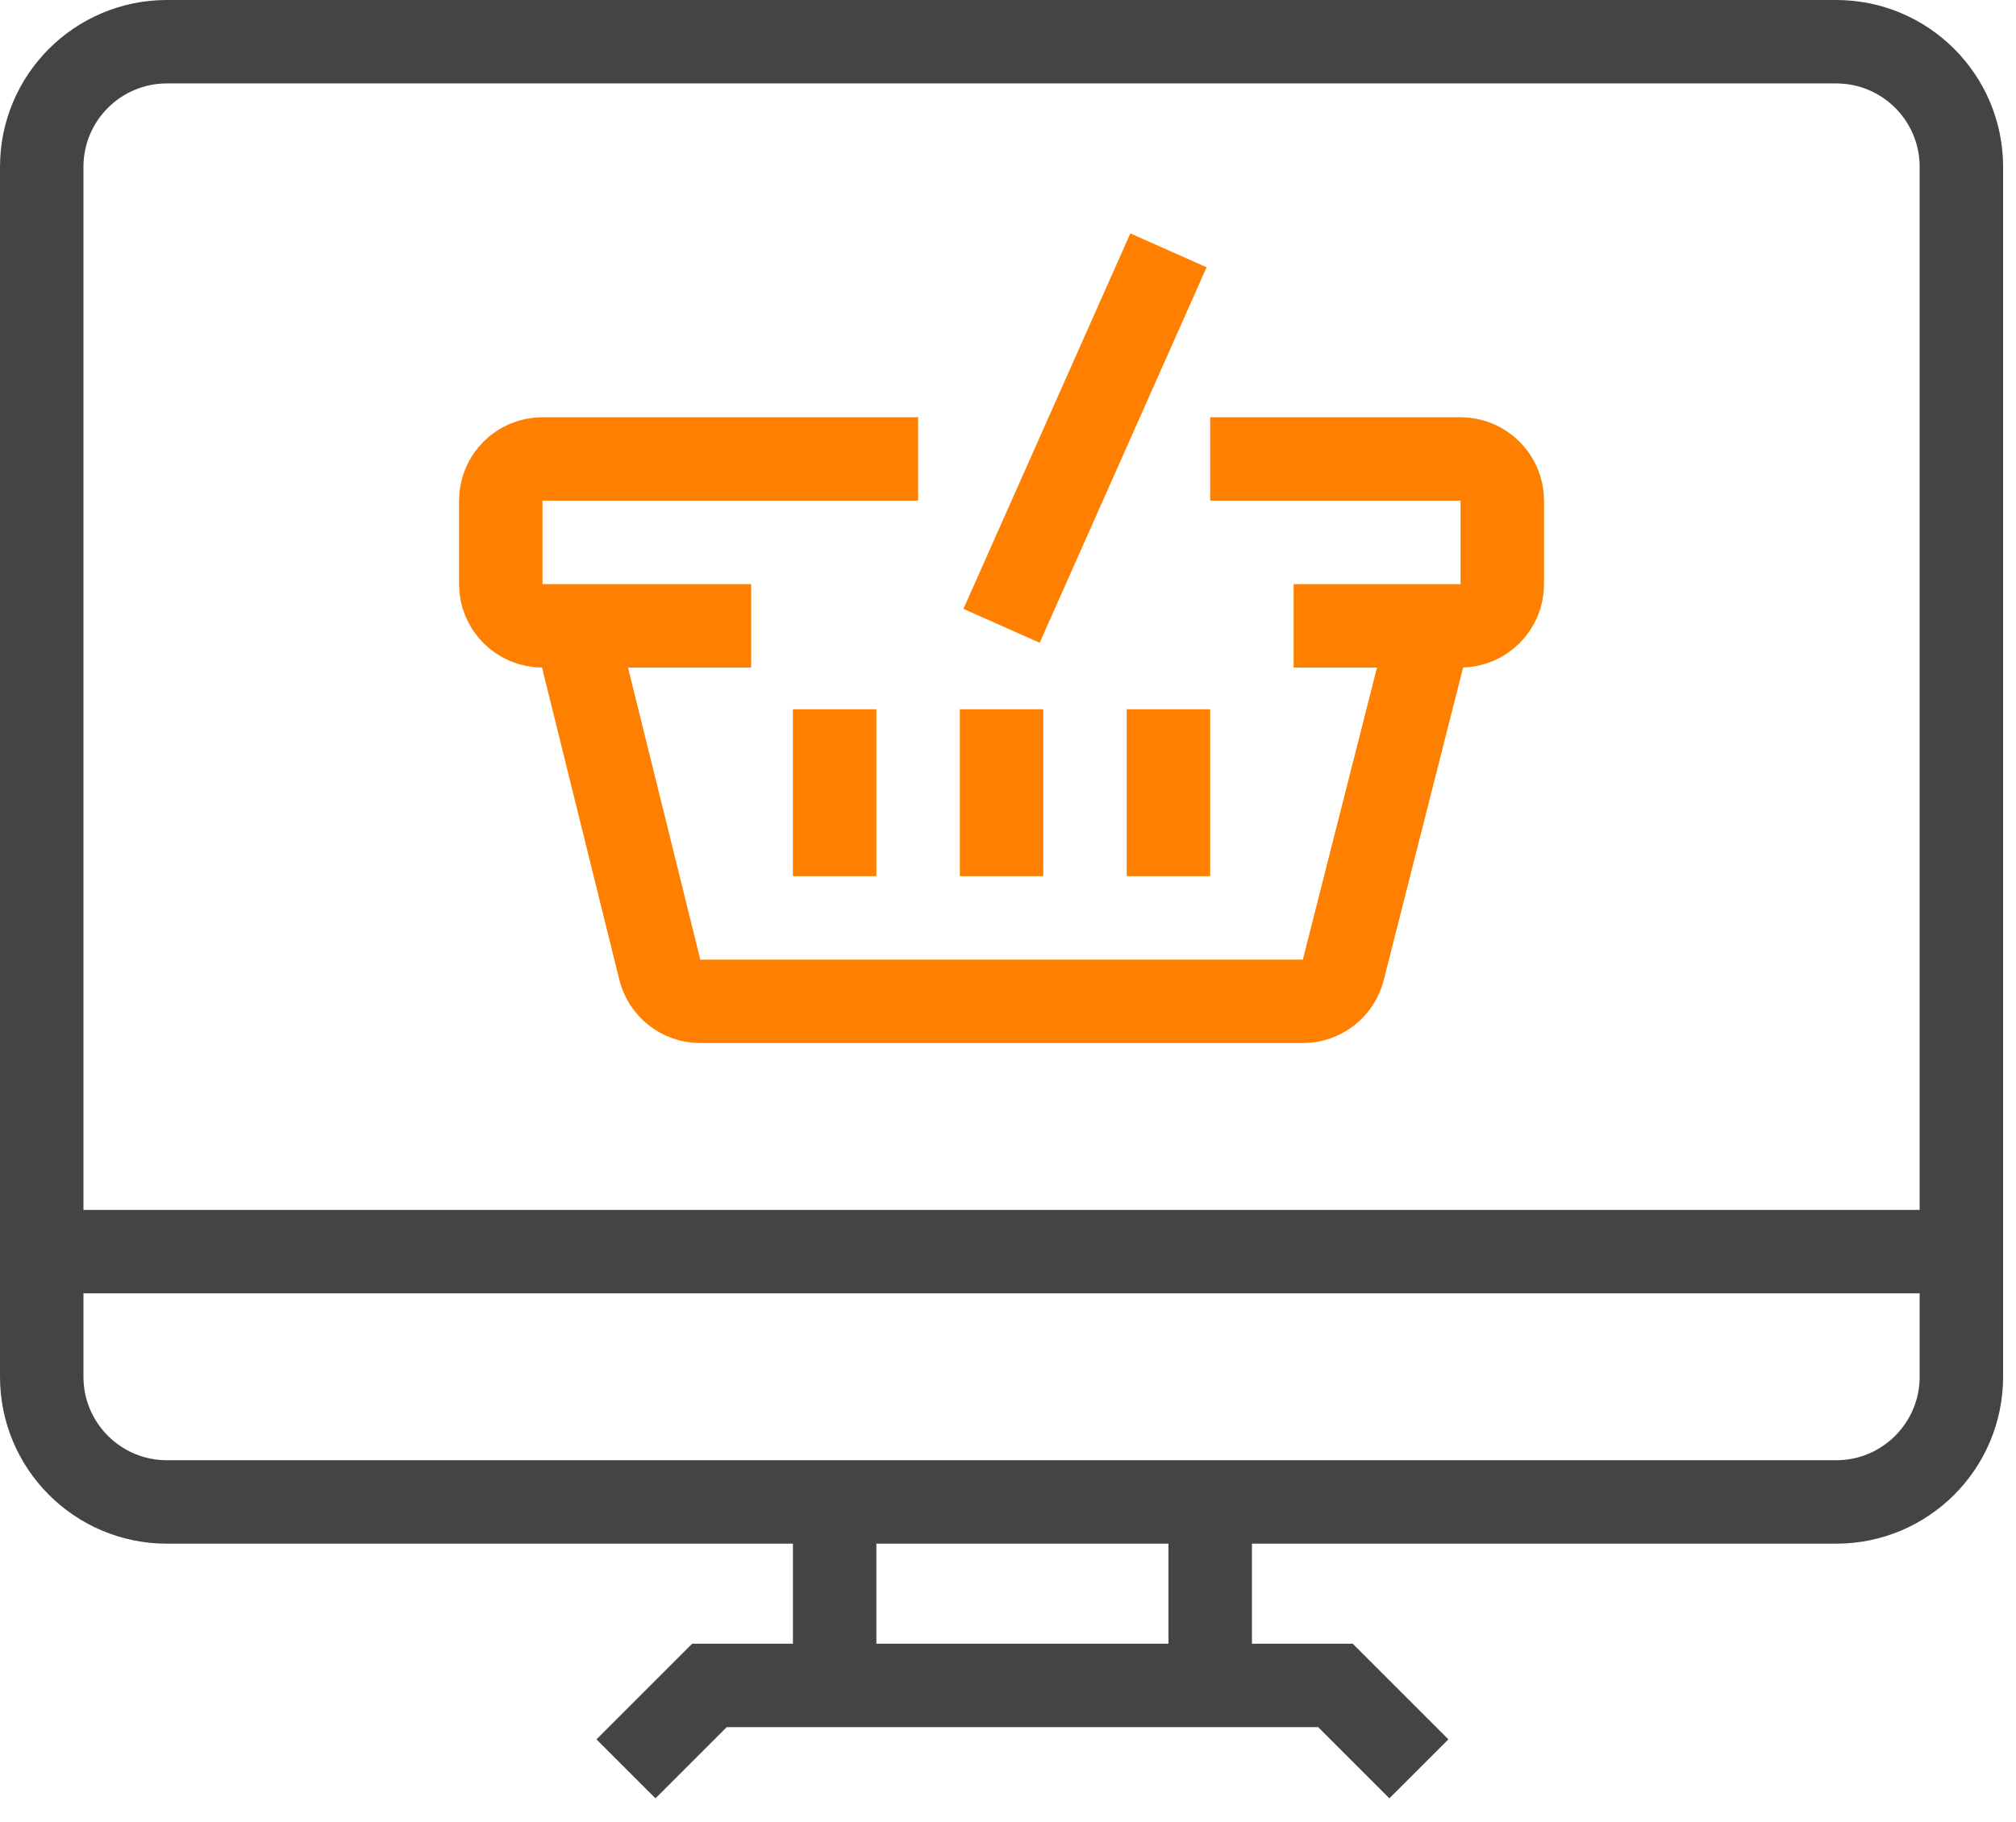
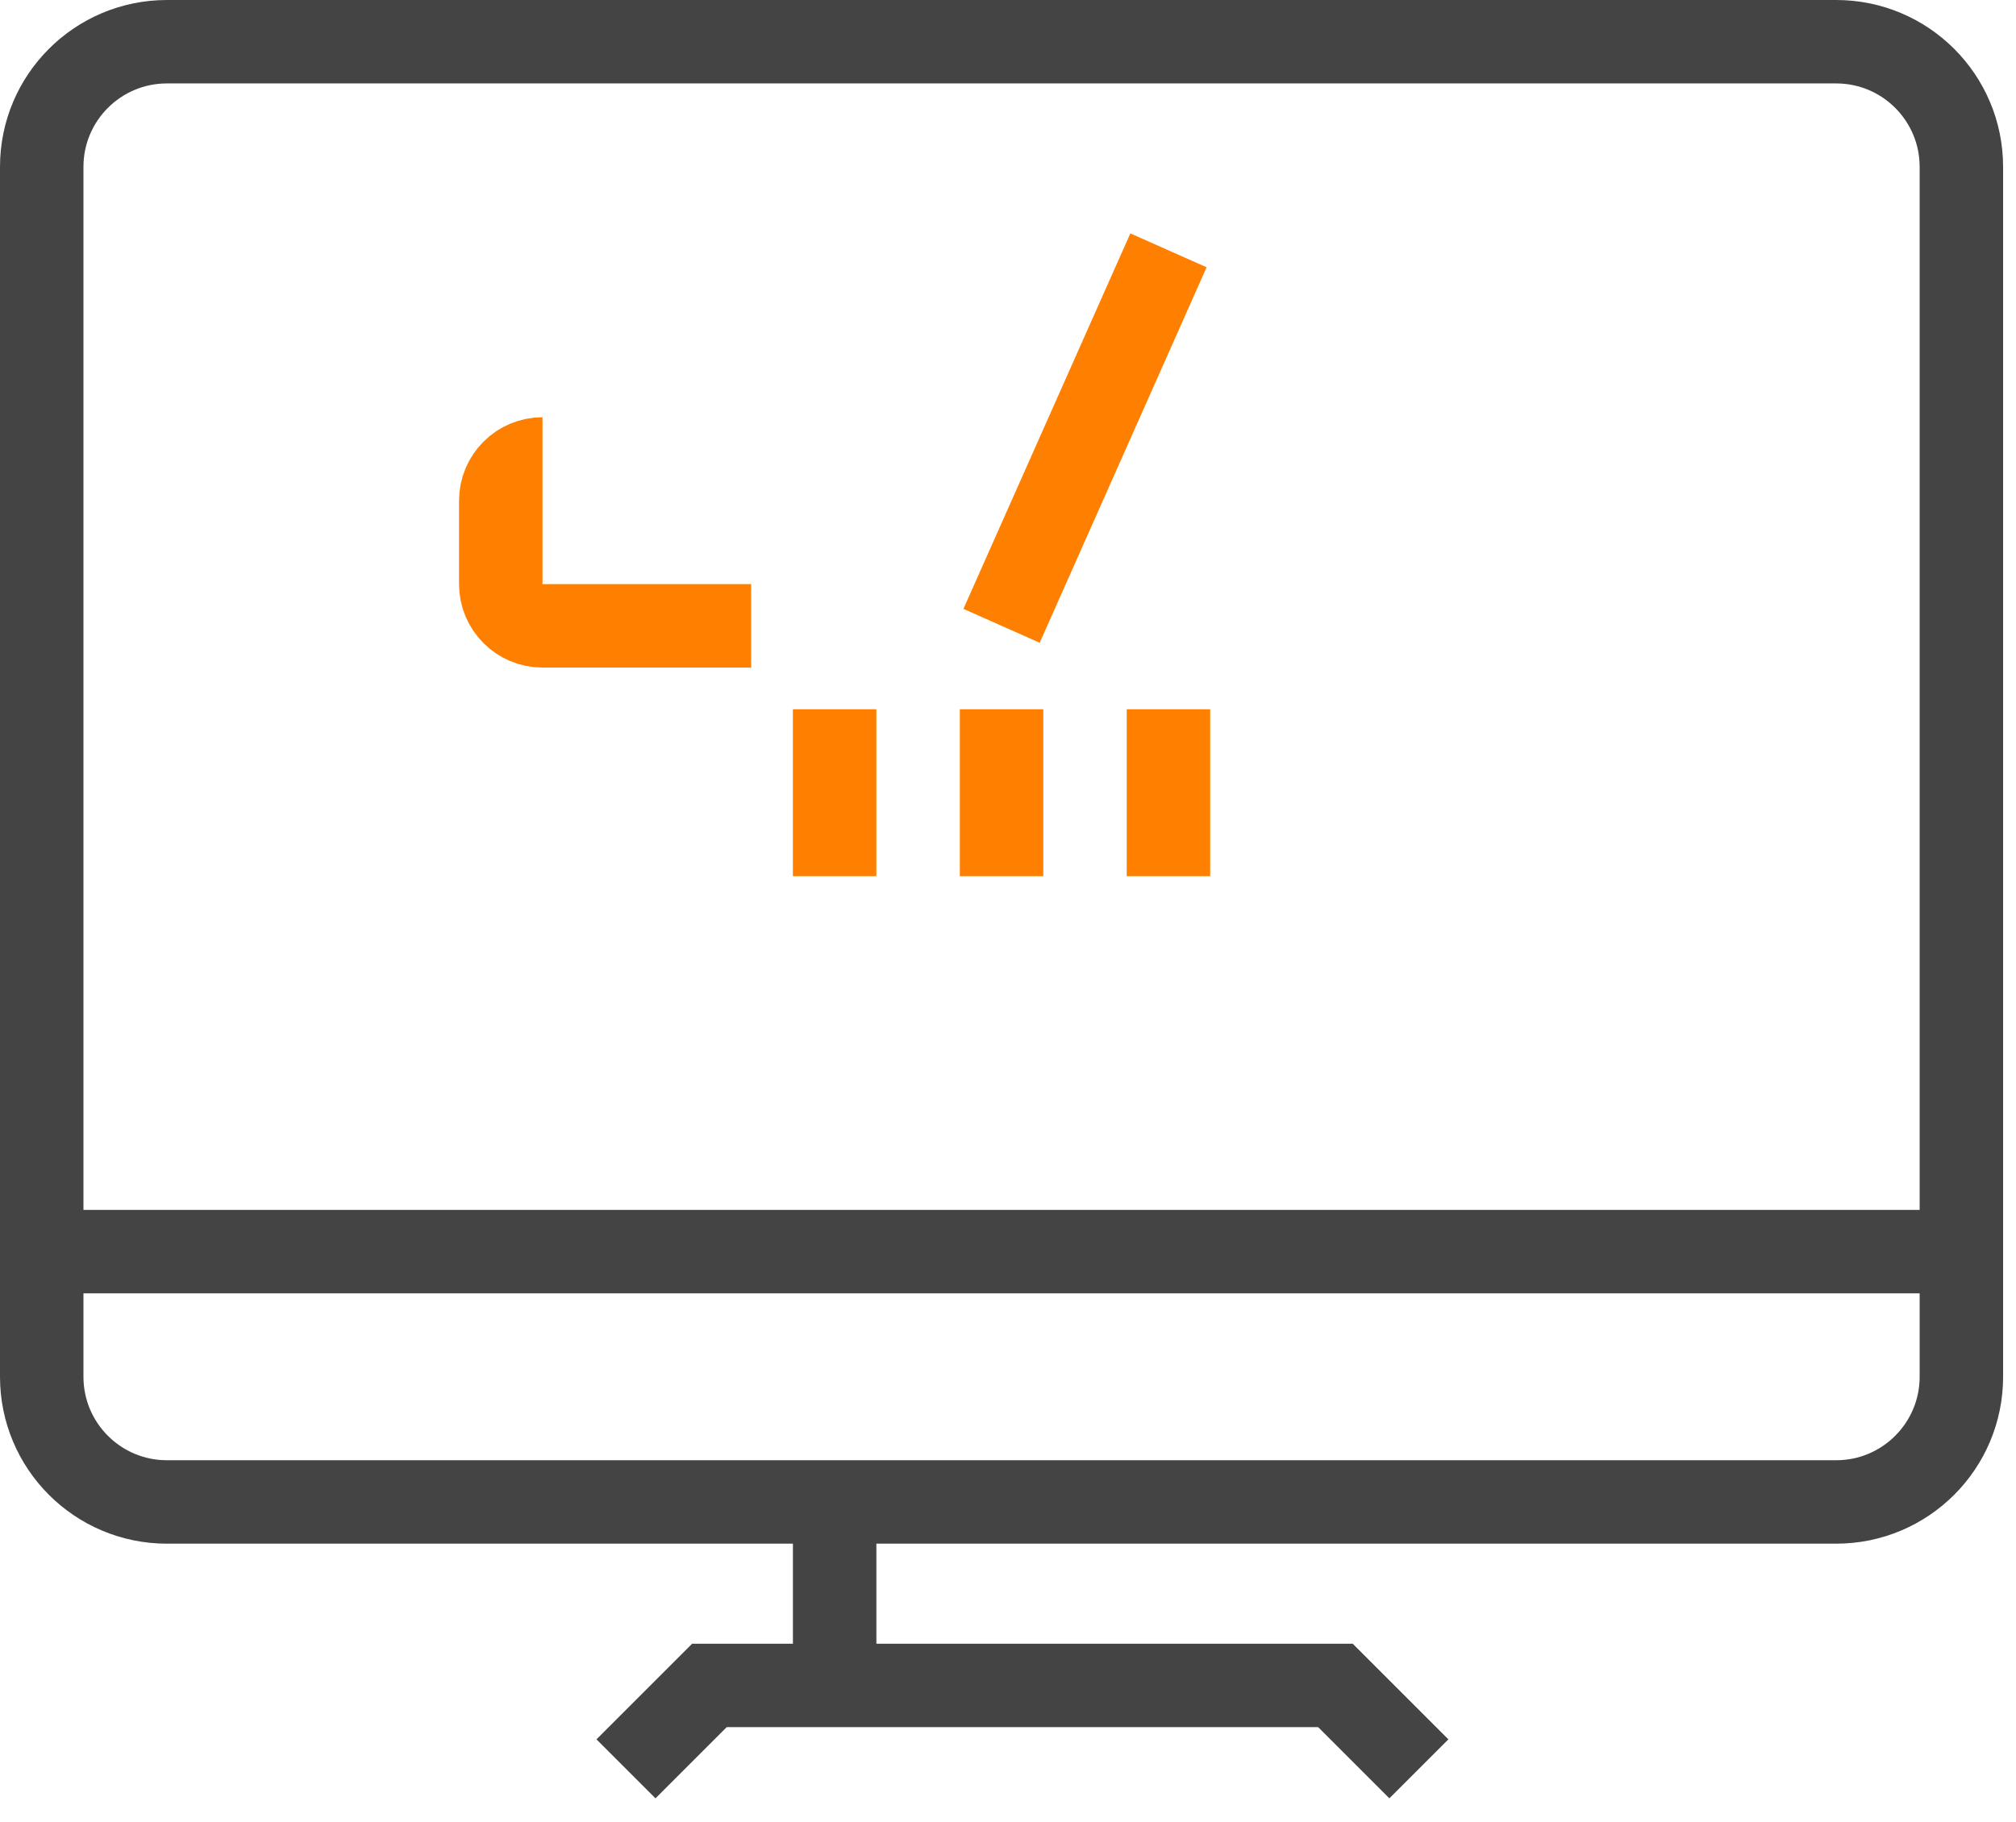
<svg xmlns="http://www.w3.org/2000/svg" width="73" height="66" viewBox="0 0 73 66" fill="none">
  <g clip-path="url(#clip0_693_7583)">
    <path d="M66.489 1.511H6.044C3.54 1.511 1.511 3.54 1.511 6.044V49.866C1.511 52.37 3.54 54.4 6.044 54.4H66.489C68.992 54.4 71.022 52.37 71.022 49.866V6.044C71.022 3.54 68.992 1.511 66.489 1.511Z" stroke="#444444" stroke-width="3.022" stroke-miterlimit="10" />
-     <path d="M43.822 55V61.044" stroke="#444444" stroke-width="3.022" stroke-miterlimit="10" />
    <path d="M30.223 61.044V55" stroke="#444444" stroke-width="3.022" stroke-miterlimit="10" />
    <path d="M51.378 64.067L48.356 61.045H25.689L22.667 64.067" stroke="#444444" stroke-width="3.022" stroke-miterlimit="10" />
    <path d="M1.511 45.333H71.022" stroke="#444444" stroke-width="3.022" stroke-miterlimit="10" />
-     <path d="M43.821 16.623H52.888C53.722 16.623 54.399 17.3 54.399 18.134V21.156C54.399 21.991 53.722 22.668 52.888 22.668H46.843" stroke="#FF8000" stroke-width="3.022" stroke-miterlimit="10" />
-     <path d="M27.2 22.668H19.644C18.809 22.668 18.133 21.991 18.133 21.156V18.134C18.133 17.3 18.809 16.623 19.644 16.623H33.244" stroke="#FF8000" stroke-width="3.022" stroke-miterlimit="10" />
-     <path d="M51.756 22.857L48.642 35.123C48.474 35.796 47.869 36.268 47.176 36.268H25.358C24.664 36.268 24.06 35.796 23.892 35.123L20.841 22.794" stroke="#FF8000" stroke-width="3.022" stroke-miterlimit="10" />
+     <path d="M27.2 22.668H19.644C18.809 22.668 18.133 21.991 18.133 21.156V18.134C18.133 17.3 18.809 16.623 19.644 16.623" stroke="#FF8000" stroke-width="3.022" stroke-miterlimit="10" />
    <path d="M42.311 9.067L36.267 22.667" stroke="#FF8000" stroke-width="3.022" stroke-miterlimit="10" />
    <path d="M30.222 25.689V31.734" stroke="#FF8000" stroke-width="3.022" stroke-miterlimit="10" />
    <path d="M36.267 25.689V31.734" stroke="#FF8000" stroke-width="3.022" stroke-miterlimit="10" />
    <path d="M42.31 25.689V31.734" stroke="#FF8000" stroke-width="3.022" stroke-miterlimit="10" />
  </g>
  <defs>
    <clipPath id="clip0_693_7583">
      <rect width="73" height="66" fill="white" />
    </clipPath>
  </defs>
</svg>